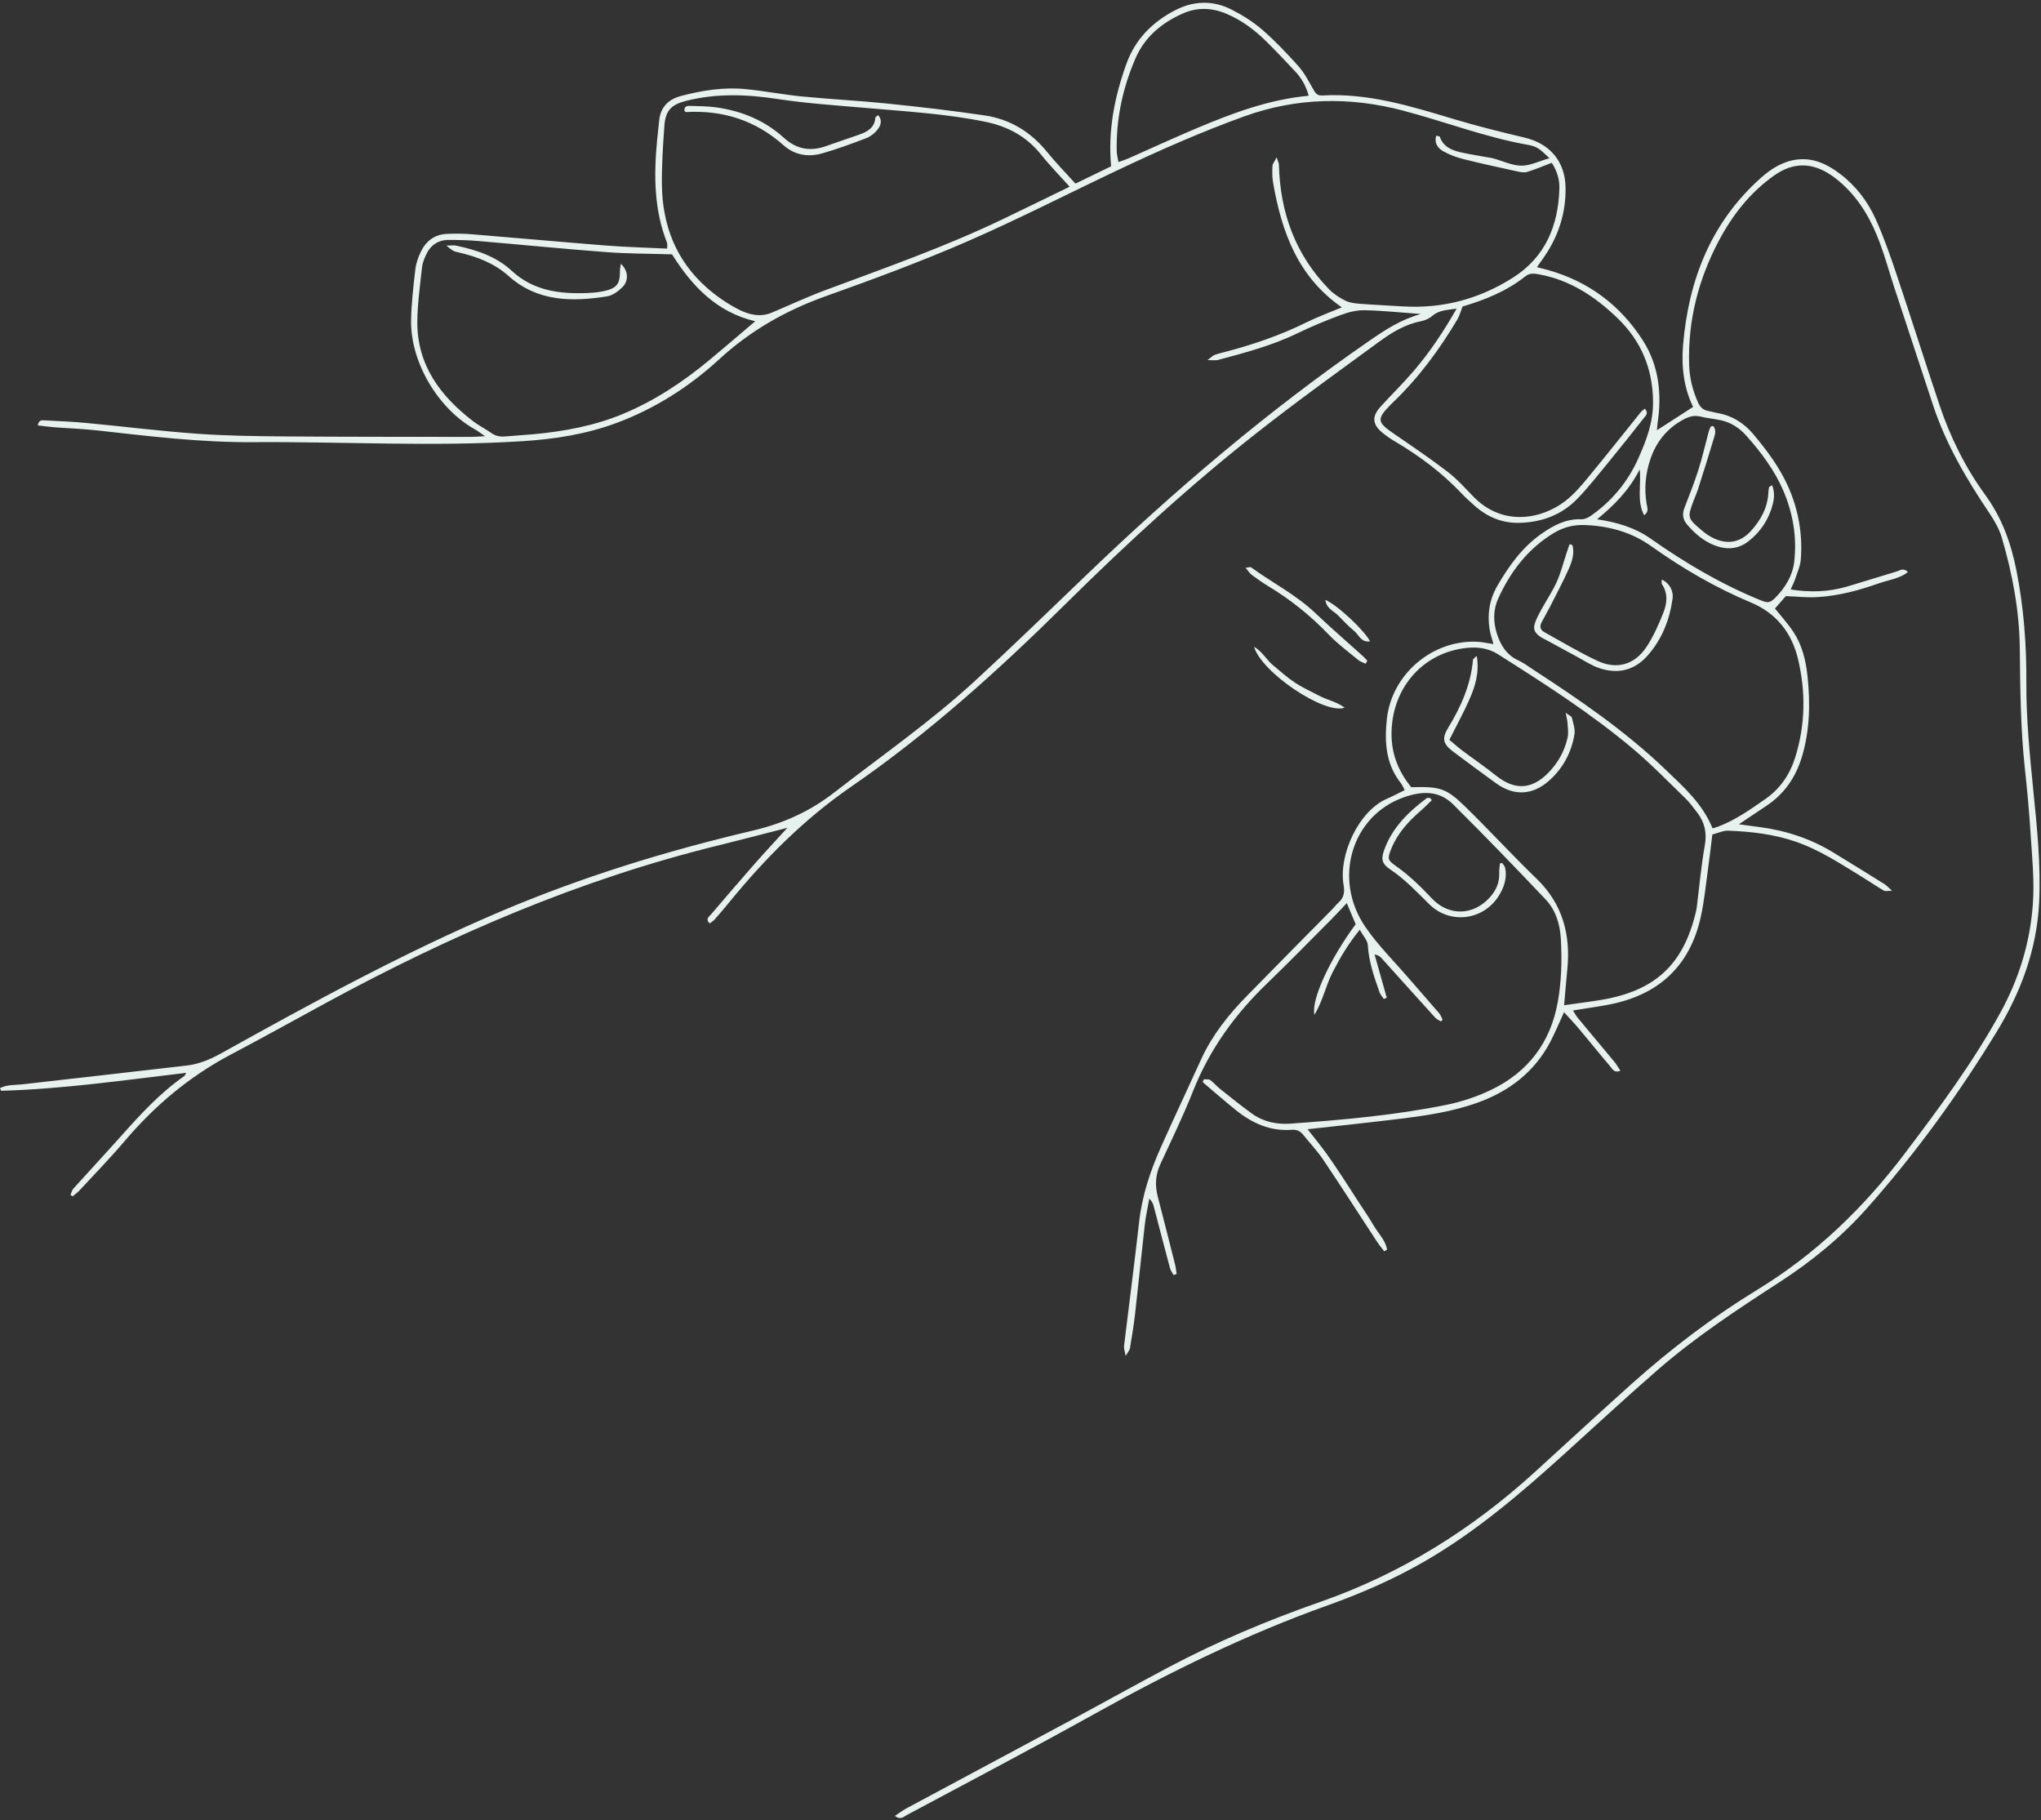
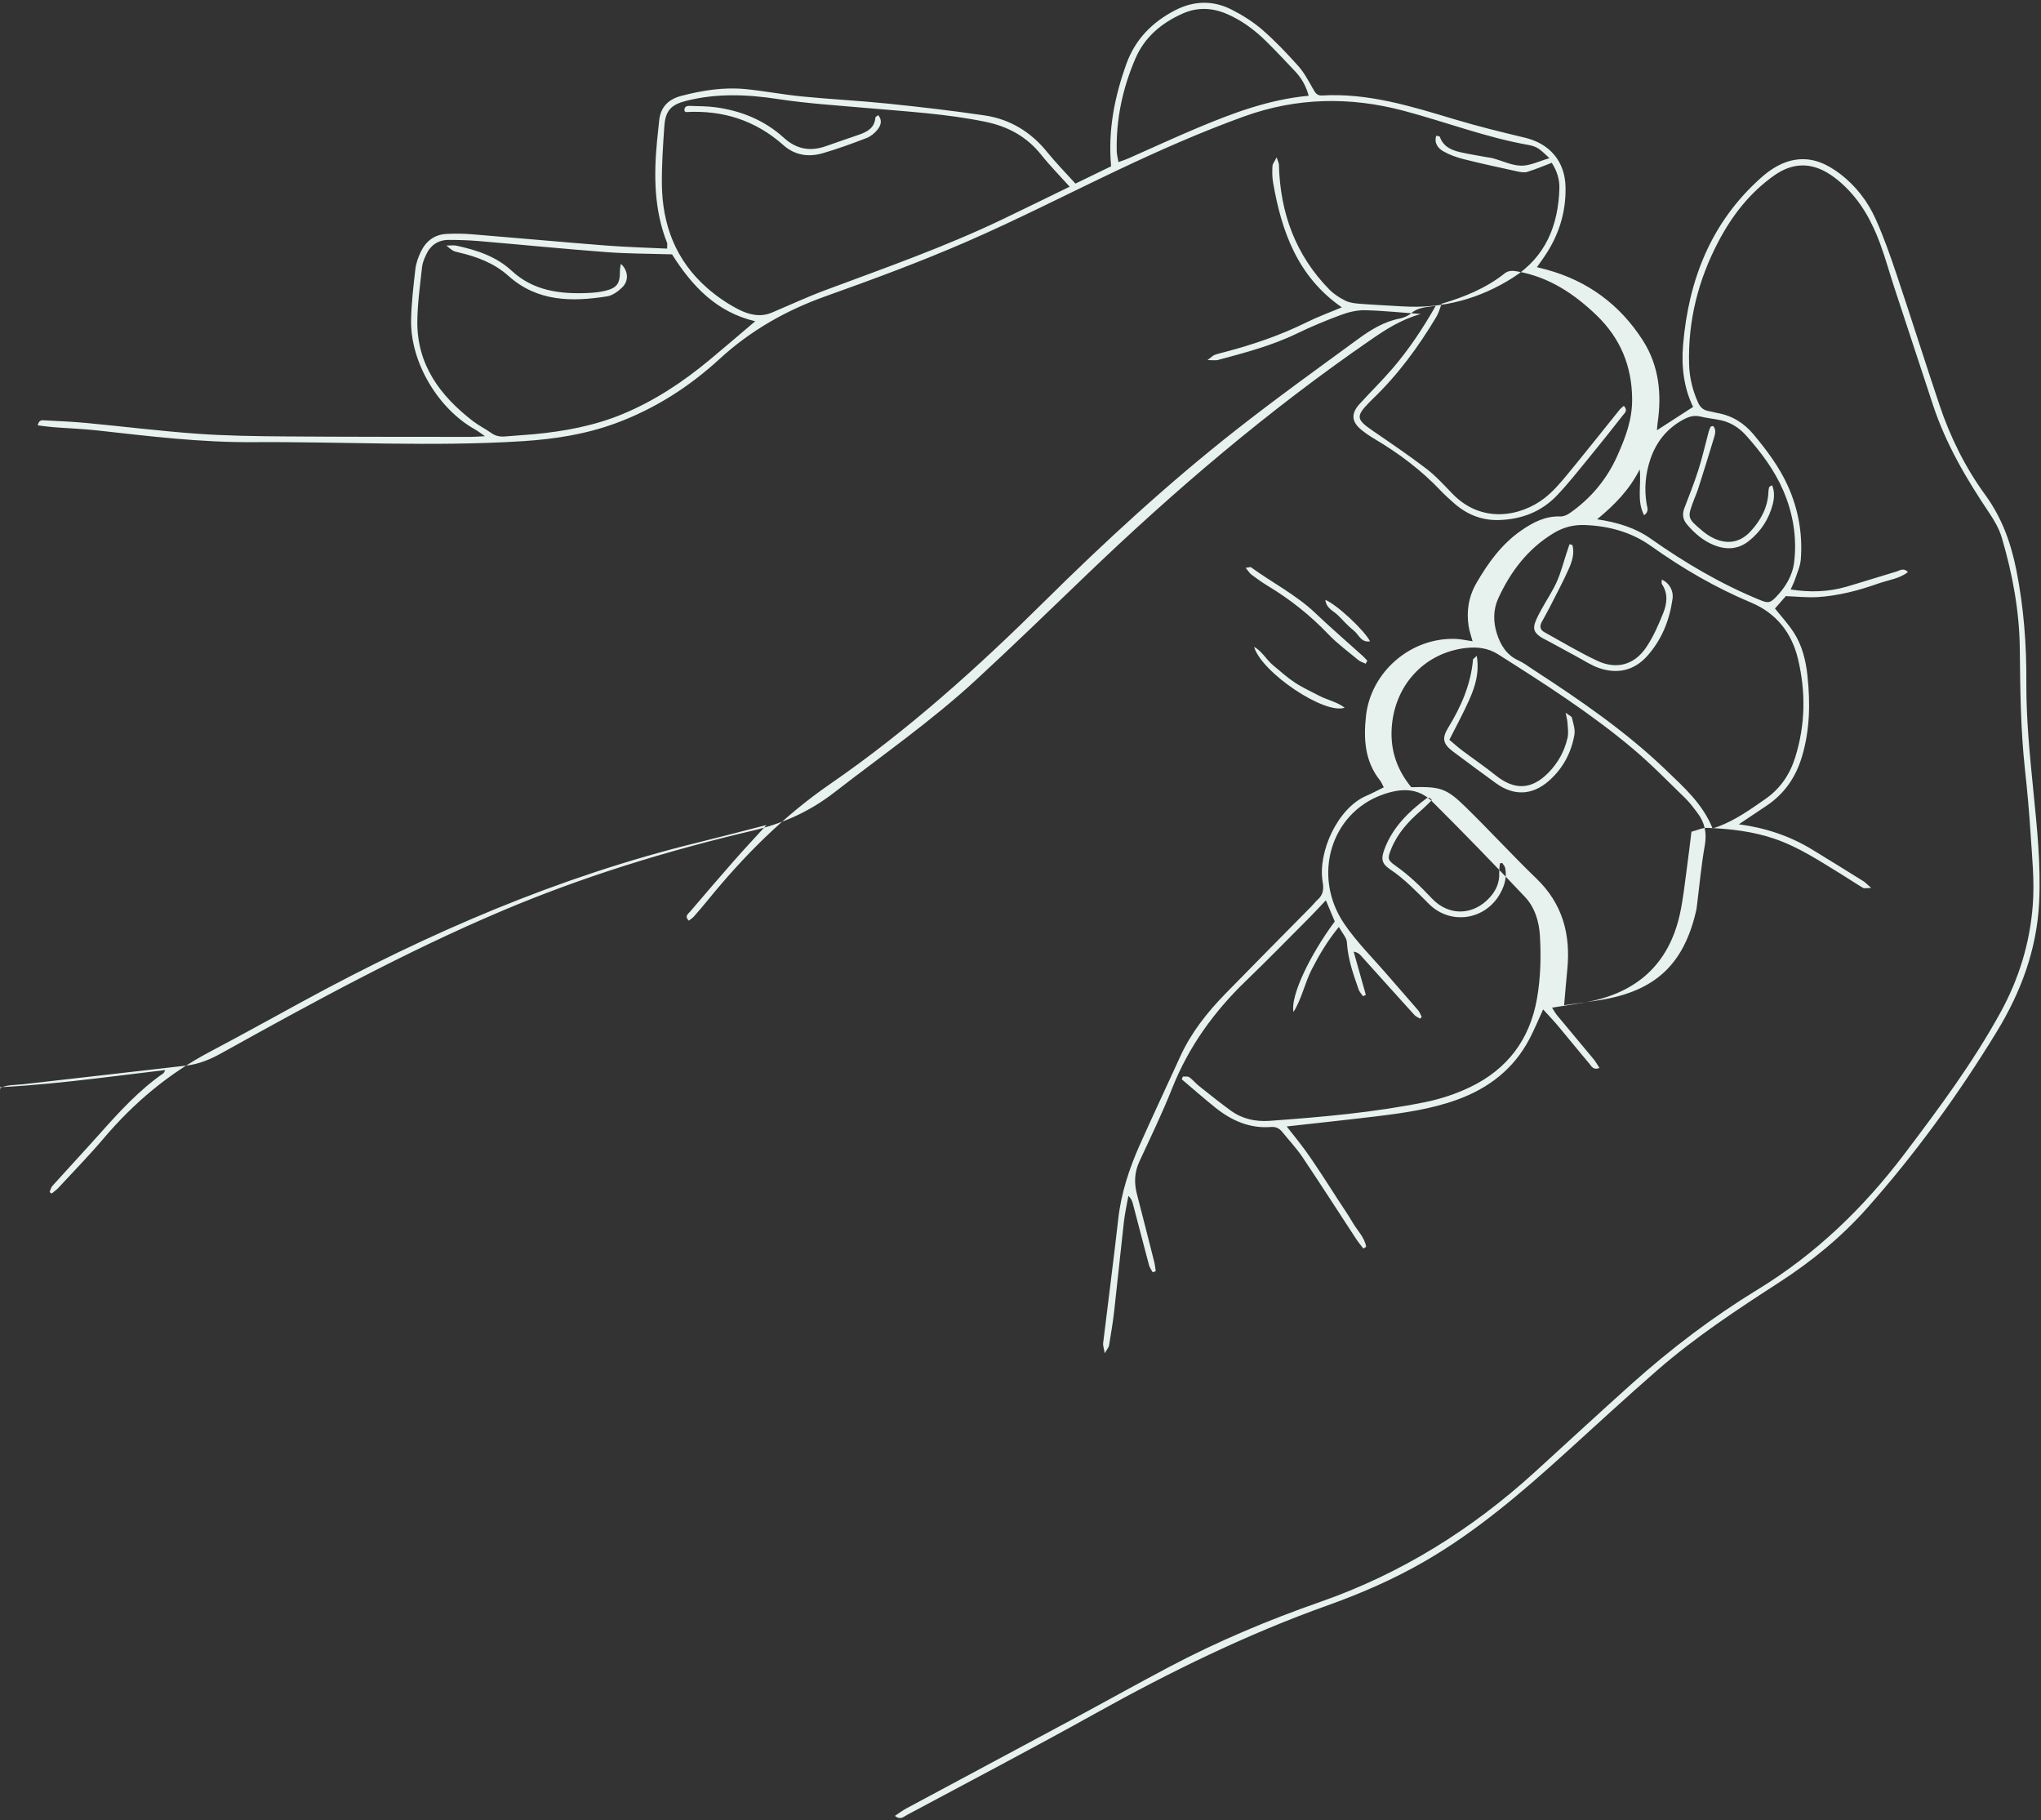
<svg xmlns="http://www.w3.org/2000/svg" fill="#000000" height="461.7" preserveAspectRatio="xMidYMid meet" version="1" viewBox="0.0 -0.7 517.8 461.7" width="517.8" zoomAndPan="magnify">
  <rect x="0.0" y="-0.7" width="517.8" height="461.7" fill="#333333" stroke="none" />
  <g id="change1_1">
-     <path d="M0,275.317c1.866-0.936,3.836-0.751,5.718-0.967c13.87-1.59,27.745-3.135,41.612-4.755 c3.15-0.368,6.006-1.562,8.816-3.124c23.221-12.906,46.525-25.639,71.031-36.035c20.623-8.749,41.946-15.295,63.697-20.414 c7.73-1.819,14.459-4.799,20.775-9.697c12.054-9.347,24.601-18.077,35.838-28.434c9.483-8.741,18.745-17.724,28.049-26.658 c22.545-21.647,46.281-41.853,72.043-59.607c3.857-2.658,7.773-5.257,12.882-6.675c-5.112-0.371-9.665-0.864-14.226-0.958 c-2.005-0.041-4.118,0.484-6.021,1.187c-3.777,1.395-7.516,2.943-11.139,4.698c-6.426,3.114-13.27,4.906-20.11,6.738 c-0.579,0.155-1.237,0.021-2.61,0.021c0.982-0.736,1.34-1.145,1.788-1.309c0.92-0.338,1.885-0.553,2.836-0.804 c7.051-1.861,13.915-4.208,20.472-7.453c2.868-1.42,5.897-2.516,8.97-3.809c-11.201-7.755-15.301-19.227-17.455-31.741 c-0.231-1.345-0.212-2.751-0.141-4.12c0.029-0.557,0.507-1.091,1.058-2.188c0.33,1.016,0.565,1.414,0.575,1.817 c0.293,12.179,4.175,22.924,12.802,31.716c1.147,1.169,2.617,2.107,4.093,2.837c1.078,0.533,2.403,0.674,3.635,0.769 c3.626,0.28,7.261,0.441,10.891,0.664c10.16,0.624,19.529-1.904,28.055-7.356c8.191-5.237,11.409-13.203,11.681-22.589 c0.067-2.302-0.638-4.449-1.931-6.475c-2.113,0.8-4.141,1.671-6.24,2.308c-0.781,0.237-1.752,0.037-2.596-0.147 c-4.507-0.983-9.019-1.955-13.491-3.079c-1.787-0.449-3.587-1.088-5.18-1.994c-1.335-0.758-2.383-2.028-1.808-3.963 c0.408,0.113,0.864,0.122,0.915,0.27c0.848,2.474,2.896,3.382,5.164,3.907c2.105,0.487,4.249,0.811,6.376,1.205 c0.675,0.125,1.365,0.196,2.025,0.375c2.371,0.644,4.725,1.816,7.098,1.846c2.233,0.027,4.481-1.137,7.152-1.899 c-1.008-0.898-1.818-1.784-2.788-2.429c-0.715-0.475-1.617-0.763-2.474-0.914c-10.89-1.914-21.206-5.91-31.844-8.717 c-13.544-3.574-27.036-3.344-40.355,1.465c-10.932,3.947-21.54,8.636-32.03,13.606c-12.799,6.063-25.415,12.543-38.395,18.186 c-11.713,5.092-23.728,9.533-35.765,13.827c-10.074,3.594-19.045,8.696-26.949,15.952c-7.661,7.033-16.361,12.589-26.197,16.227 c-7.641,2.827-15.587,4.063-23.661,4.578c-22.828,1.456-45.671,0.091-68.507,0.252c-13.19,0.093-26.307-1.506-39.411-2.971 c-3.71-0.415-7.451-0.537-11.176-0.827c-1.31-0.102-2.613-0.301-3.96-0.461c0.282-1.553,1.221-1.296,1.907-1.261 c3.536,0.179,7.078,0.335,10.601,0.668c9.299,0.879,18.574,2.046,27.887,2.711c7.456,0.533,14.951,0.628,22.431,0.686 c15.659,0.122,31.32,0.095,46.98,0.118c0.971,0.001,1.942-0.092,3.651-0.178c-1.179-0.805-1.812-1.312-2.51-1.701 c-9.394-5.237-16.429-17.043-16.241-27.742c0.076-4.308,0.587-8.618,1.083-12.905c0.177-1.53,0.724-3.08,1.403-4.475 c1.286-2.645,3.435-4.326,6.458-4.482c2.154-0.111,4.331-0.092,6.48,0.083c11.366,0.925,22.723,1.973,34.092,2.862 c5.086,0.398,10.193,0.523,15.437,0.78c0-0.765,0.106-1.163-0.015-1.472c-3.312-8.383-3.366-17.082-2.539-25.867 c0.165-1.757,0.355-3.512,0.552-5.266c0.379-3.368,2.403-5.297,5.548-6.124c5.357-1.409,10.809-2.276,16.35-1.735 c4.79,0.468,9.535,1.398,14.325,1.867c7.239,0.709,14.514,1.066,21.749,1.81c8.21,0.845,16.417,1.792,24.581,2.998 c6.477,0.956,11.763,4.204,15.916,9.349c2.213,2.74,4.701,5.258,7.129,7.946c3.171-1.539,6.151-2.985,9.045-4.389 c-0.838-9.156,0.891-17.669,3.874-25.973c2.242-6.24,6.596-10.64,12.42-13.631c4.682-2.404,9.523-2.537,14.197-0.182 c2.787,1.404,5.515,3.115,7.866,5.153c3.264,2.83,6.262,5.996,9.149,9.22c1.481,1.654,2.54,3.707,3.66,5.655 c0.565,0.982,0.972,1.878,2.349,1.798c11.645-0.678,22.55,2.71,33.498,6.005c5.923,1.782,11.943,3.26,17.962,4.698 c6.302,1.505,10.18,5.977,10.317,12.531c0.138,6.597-1.832,12.591-5.619,17.99c-0.486,0.692-0.973,1.384-1.637,2.327 c1.02,0.259,1.75,0.431,2.473,0.629c10.429,2.853,18.594,8.9,24.389,17.938c4.104,6.401,4.846,13.599,3.742,21.03 c-0.086,0.578-0.107,1.167-0.16,1.769c3.018-1.949,5.98-3.862,9.175-5.925c-2.313-4.703-3.019-10.12-2.552-15.663 c1.396-16.566,7.095-31.172,19.795-42.475c2.603-2.317,5.551-4.158,9.089-4.6c4.168-0.521,7.71,1.168,10.929,3.611 c4.007,3.04,7.022,6.972,9.056,11.491c2.052,4.558,3.714,9.306,5.307,14.051c3.694,11.004,7.178,22.078,10.873,33.081 c2.741,8.162,6.54,15.858,11.609,22.813c4.218,5.787,6.518,12.151,7.906,19.119c1.876,9.418,2.585,18.876,2.53,28.438 c-0.052,9.16,0.852,18.257,1.76,27.363c0.947,9.491,1.953,19.013,1.478,28.564c-0.589,11.853-4.625,22.686-10.767,32.736 c-9.669,15.822-20.523,30.795-32.837,44.672c-6.504,7.33-14.024,13.501-22.258,18.827c-10.667,6.901-21.29,13.892-30.899,22.243 c-7.873,6.842-15.531,13.933-23.261,20.939c-11.246,10.192-22.735,20.061-35.957,27.688c-7.783,4.489-15.997,8.069-24.428,11.079 c-20.545,7.336-40.028,16.876-59.059,27.472c-15.815,8.806-31.857,17.204-47.812,25.758c-0.792,0.424-1.585,1.341-3.014,0.207 c1.044-0.685,1.93-1.368,2.902-1.89c13.955-7.496,27.931-14.954,41.883-22.457c8.232-4.427,16.394-8.987,24.655-13.359 c12.369-6.547,25.258-11.962,38.448-16.567c20.497-7.156,38.451-18.376,54.435-32.917c8.228-7.485,16.381-15.054,24.672-22.468 c9.927-8.878,20.53-16.922,31.885-23.857c14.77-9.02,26.901-20.742,37.285-34.457c8.74-11.543,17.371-23.156,24.35-35.88 c4.639-8.457,7.426-17.482,8.169-27.176c0.469-6.13-0.179-12.177-0.565-18.248c-0.343-5.392-0.832-10.779-1.418-16.151 c-1.113-10.192-1.203-20.414-1.311-30.651c-0.101-9.578-1.857-18.968-4.56-28.145c-0.652-2.216-1.873-4.34-3.176-6.275 c-5.793-8.604-11.015-17.488-14.287-27.397c-3.269-9.899-6.535-19.798-9.784-29.704c-1.225-3.734-2.268-7.533-3.625-11.218 c-2.094-5.688-4.984-10.928-9.538-15.078c-0.941-0.858-1.945-1.667-3.002-2.376c-4.779-3.203-9.549-3.213-14.294,0.122 c-6.188,4.35-10.698,10.155-14.173,16.754c-5.132,9.746-7.778,20.139-7.457,31.215c0.098,3.39,0.893,6.604,2.29,9.695 c0.538,1.191,1.33,1.893,2.604,2.118c0.774,0.136,1.53,0.376,2.305,0.512c3.759,0.658,6.77,2.568,9.187,5.467 c3.351,4.018,6.493,8.211,8.654,12.987c2.673,5.909,3.793,12.192,3.299,18.671c-0.131,1.716-0.919,3.389-1.468,5.062 c-0.268,0.817-0.679,1.587-1.109,2.568c4.926,0.772,9.574,0.632,14.15-0.701c4.247-1.237,8.459-2.596,12.702-3.85 c0.859-0.254,1.772-1.045,2.914,0.139c-2.175,1.675-4.812,1.972-7.203,2.796c-2.601,0.896-5.23,1.756-7.908,2.368 c-2.575,0.588-5.216,1.032-7.849,1.182c-2.633,0.149-5.291-0.145-8.03-0.248c-0.888,1.012-1.856,2.115-2.759,3.145 c1.431,1.792,3.232,3.745,4.68,5.932c2.216,3.347,3.155,7.229,3.571,11.149c0.73,6.882,0.618,13.731-1.392,20.47 c-1.556,5.215-4.42,9.396-8.933,12.438c-2.184,1.472-4.378,2.931-7.086,4.743c2.142,0.287,3.722,0.501,5.303,0.71 c6.618,0.874,12.842,2.906,18.559,6.384c4.372,2.659,8.719,5.359,13.06,8.068c0.538,0.335,0.971,0.837,1.953,1.703 c-1.13,0-1.72,0.181-2.079-0.03c-1.864-1.098-3.651-2.326-5.498-3.455c-5.452-3.331-10.776-6.881-16.899-8.979 c-5.561-1.905-11.308-2.553-17.116-2.784c-1.213-0.048-2.452,0.579-4.006,0.98c-0.377,3.025-0.728,6.13-1.159,9.223 c-0.541,3.887-0.925,7.813-1.766,11.637c-2.813,12.78-10.992,20.019-23.707,22.359c-2.801,0.516-5.625,0.912-8.73,1.411 c0.465,0.715,0.809,1.378,1.275,1.941c3.075,3.714,6.187,7.397,9.26,11.113c0.528,0.639,0.931,1.381,1.494,2.229 c-1.599,0.667-2.054-0.479-2.587-1.105c-2.679-3.147-5.26-6.376-7.918-9.541c-1.177-1.401-2.452-2.72-3.789-4.193 c-1.267,2.755-2.258,5.183-3.471,7.494c-3.998,7.616-10.338,12.499-18.318,15.398c-6.617,2.404-13.537,3.38-20.472,4.223 c-7.484,0.909-14.983,1.696-22.793,2.572c1.651,2.116,3.185,3.983,4.605,5.932c1.449,1.987,2.806,4.043,4.166,6.093 c1.36,2.051,2.674,4.133,4.009,6.199c1.336,2.067,2.75,4.087,3.99,6.21c1.17,2.003,2.999,3.715,3.388,6.099 c-0.239,0.146-0.477,0.291-0.716,0.437c-0.612-0.811-1.273-1.589-1.829-2.437c-4.536-6.913-8.995-13.878-13.607-20.74 c-1.529-2.275-3.442-4.292-5.168-6.436c-0.739-0.918-1.671-1.31-2.845-1.219c-5.431,0.42-10.02-1.644-14.133-4.941 c-2.884-2.312-5.659-4.761-8.482-7.148c0.096-0.238,0.192-0.476,0.288-0.714c0.548,0.047,1.23-0.094,1.617,0.18 c0.876,0.618,1.56,1.501,2.404,2.172c2.692,2.138,5.369,4.3,8.151,6.316c2.907,2.107,6.294,2.829,9.811,2.575 c13.244-0.957,26.478-2.118,39.508-4.755c3.913-0.792,7.83-2.096,11.425-3.828c9.38-4.52,15.082-12.046,16.902-22.375 c0.927-5.258,1.062-10.575,0.762-15.883c-0.209-3.701-1.276-7.299-3.851-10.018c-7.712-8.142-15.503-16.214-23.461-24.115 c-3.592-3.566-7.907-3.454-12.613-1.774c-13.208,4.714-17.935,20.731-9.711,32.785c3.194,4.681,7.307,8.737,11.024,13.057 c2.565,2.981,5.184,5.914,7.741,8.901c0.394,0.46,0.586,1.094,0.872,1.647c-0.141,0.144-0.281,0.287-0.422,0.431 c-0.484-0.307-1.065-0.526-1.437-0.936c-4.561-5.026-9.089-10.082-13.636-15.121c-0.384-0.425-0.846-0.781-1.767-0.938 c1.03,3.658,2.061,7.316,3.091,10.975c-0.246,0.107-0.491,0.213-0.737,0.32c-0.373-0.567-0.879-1.088-1.097-1.709 c-1.367-3.888-2.727-7.761-2.975-11.962c-0.07-1.187-1.173-2.313-2.035-3.895c-2.934,3.606-5.01,7.126-6.886,10.79 c-1.784,3.485-2.53,7.444-4.624,10.784c-0.835-3.919,3.98-14.188,10.466-22.964c-0.685-1.627-1.398-3.323-2.256-5.362 c-1.427,1.509-2.642,2.852-3.919,4.133c-5.424,5.439-10.788,10.942-16.322,16.268c-8.125,7.82-14.556,16.718-18.745,27.267 c-2.503,6.303-5.461,12.428-8.321,18.584c-1.268,2.73-1.362,5.438-0.623,8.281c1.483,5.709,2.934,11.427,4.376,17.146 c0.197,0.782,0.265,1.596,0.393,2.396c-0.258,0.094-0.515,0.188-0.773,0.282c-0.312-0.587-0.75-1.14-0.918-1.765 c-1.4-5.222-2.746-10.459-4.122-15.687c-0.17-0.645-0.417-1.27-1.127-1.931c-0.389,2.219-0.891,4.425-1.146,6.659 c-0.859,7.512-1.598,15.038-2.452,22.551c-0.333,2.926-0.825,5.835-1.307,8.741c-0.079,0.476-0.483,0.899-1.086,1.962 c-0.228-1.302-0.488-1.928-0.417-2.513c1.266-10.524,2.653-21.034,3.841-31.567c0.749-6.64,2.819-12.86,5.515-18.895 c3.332-7.455,6.817-14.841,10.203-22.273c2.775-6.092,6.869-11.238,11.495-15.98c7.22-7.401,14.513-14.729,21.771-22.093 c0.552-0.56,1.023-1.207,1.608-1.727c1.394-1.24,1.578-2.636,1.262-4.478c-1.286-7.492,3.74-18.703,11.044-21.846 c1.439-0.619,2.822-1.369,4.463-2.172c-0.36-0.667-0.586-1.289-0.976-1.78c-3.856-4.852-4.171-10.501-3.544-16.286 c1.223-11.295,11.478-20.05,22.831-19.578c1.343,0.056,2.675,0.372,4.213,0.596c-0.374-1.398-0.798-2.566-0.987-3.77 c-0.614-3.916-0.012-7.609,2.015-11.087c2.951-5.064,6.314-9.74,11.196-13.155c3.037-2.125,6.192-3.798,10.073-3.651 c0.789,0.03,1.71-0.388,2.386-0.861c5.363-3.751,9.405-8.604,12.078-14.606c2.049-4.599,3.785-9.147,3.725-14.403 c-0.096-8.384-3.03-15.358-8.972-21.1c-5.681-5.489-12.091-9.753-20.07-11.172c-1.201-0.214-2.284-0.326-3.344,0.516 c-4.781,3.799-10.335,6.012-15.949,7.664c-0.459,1.178-0.73,2.307-1.297,3.259c-4.554,7.64-9.782,14.768-16.233,20.942 c-0.285,0.272-0.56,0.555-0.835,0.836c-3.425,3.5-3.291,4.315,0.837,7.148c4.619,3.17,9.269,6.31,13.714,9.713 c2.407,1.843,4.467,4.155,6.594,6.343c7.455,7.672,17.362,5.694,23.324,1.072c2.148-1.665,3.977-3.802,5.722-5.913 c4.514-5.459,8.898-11.025,13.346-16.538c0.279-0.346,0.664-0.607,1.049-0.951c1.104,1.11,0.233,1.795-0.242,2.4 c-2.854,3.636-5.725,7.261-8.656,10.836c-2.619,3.194-5.18,6.454-8.021,9.444c-3.982,4.189-9.028,6.126-14.815,6.281 c-4.497,0.121-8.259-1.507-11.54-4.441c-1.101-0.984-2.203-1.976-3.217-3.047c-4.915-5.188-10.569-9.418-16.698-13.054 c-1.182-0.701-2.336-1.476-3.398-2.345c-2.52-2.061-2.664-4.13-0.443-6.563c2.786-3.053,5.748-5.951,8.435-9.088 c4.102-4.789,7.585-10.027,10.875-15.793c-2.382,0.349-4.465,0.337-6.223,1.878c-0.778,0.682-1.894,1.139-2.926,1.342 c-3.985,0.785-7.347,2.859-10.514,5.175c-10.406,7.61-20.884,15.138-31.016,23.101c-17.122,13.457-33.143,28.185-48.615,43.5 c-16.96,16.788-34.656,32.726-54.338,46.289c-11.885,8.19-21.891,18.246-30.949,29.357c-1.181,1.449-2.394,2.873-3.63,4.275 c-0.358,0.406-0.851,0.695-1.283,1.039c-1.177-1.18-0.122-1.754,0.368-2.329c3.703-4.342,7.418-8.676,11.186-12.963 c2.506-2.851,5.104-5.622,8.158-8.973c-6.267,1.602-11.855,3.081-17.468,4.456c-35.222,8.631-68.184,22.874-99.93,40.151 c-7.951,4.327-15.867,8.723-23.871,12.951c-10.421,5.505-19.229,12.915-26.837,21.876c-3.693,4.349-7.686,8.443-11.565,12.633 c-0.495,0.535-1.12,0.95-1.684,1.42c-0.173-0.123-0.345-0.246-0.518-0.37c0.229-0.528,0.34-1.162,0.705-1.567 c4.018-4.463,8.112-8.856,12.111-13.335c4.924-5.515,9.898-10.967,16.02-15.218c0.205-0.142,0.286-0.465,0.504-0.84 c-15.716,1.852-31.238,4.119-46.934,4.549C0.259,275.992,0.22,275.828,0,275.317z M271.371,46.657 c-2.534-2.822-5.029-5.343-7.225-8.103c-3.68-4.626-8.467-7.192-14.157-8.36c-9.947-2.043-20.059-2.609-30.138-3.498 c-7.534-0.664-15.104-1.14-22.57-2.282c-7.784-1.191-15.436-1.472-23.106,0.444c-3.921,0.98-5.349,2.461-5.633,6.487 c-0.345,4.897-0.672,9.813-0.621,14.717c0.108,10.297,3.544,19.3,11.403,26.221c2.41,2.123,5.134,4.01,7.986,5.476 c2.574,1.323,5.504,2.106,8.479,0.851c4.525-1.909,8.985-3.989,13.583-5.702c15.103-5.625,30.317-10.965,44.879-17.937 C259.919,52.258,265.557,49.483,271.371,46.657z M396.816,254.287c3.282-0.466,6.274-0.834,9.245-1.323 c13.714-2.258,20.897-8.84,24.104-22.033c0.116-0.477,0.23-0.958,0.292-1.444c0.666-5.256,1.126-10.547,2.051-15.757 c0.564-3.178-0.029-5.827-1.915-8.291c-0.955-1.248-1.887-2.54-3.009-3.627c-4.377-4.241-8.631-8.64-13.287-12.556 c-10.707-9.007-22.484-16.536-34.281-24.009c-2.403-1.522-5.136-1.893-7.954-1.591c-10.857,1.162-18.589,9.752-19.02,20.927 c-0.212,5.489,1.553,10.199,4.989,14.401c7.28-0.192,8.852,0.206,13.707,4.943c6.123,5.975,11.907,12.3,18.063,18.239 c6.655,6.42,8.707,14.219,7.817,23.107C397.336,248.1,397.113,250.933,396.816,254.287z M434.474,209.434 c0.581-0.186,1.04-0.309,1.482-0.477c4.368-1.656,8.135-4.343,11.926-6.985c3.774-2.63,6.202-6.196,7.569-10.582 c2.582-8.281,2.697-16.625,0.683-24.998c-1.594-6.628-5.555-11.579-11.814-14.205c-9.035-3.791-17.419-8.65-25.363-14.313 c-5.066-3.611-10.736-5.146-16.862-5.392c-2.845-0.114-5.447,0.555-7.872,2.014c-6.563,3.947-10.973,9.74-14.11,16.584 c-1.325,2.89-1.293,5.98-0.359,8.927c0.917,2.892,2.448,5.449,5.454,6.815c1.33,0.605,2.52,1.524,3.756,2.328 c11.798,7.671,23.401,15.602,33.598,25.39C427.159,198.951,431.971,203.19,434.474,209.434z M170.496,63.82 c-5.649-0.177-11.163-0.15-16.645-0.563c-10.785-0.812-21.549-1.89-32.326-2.804c-2.545-0.216-5.109-0.291-7.665-0.295 c-2.729-0.004-4.683,1.362-5.798,3.834c-0.441,0.977-0.881,2.02-0.992,3.068c-0.485,4.585-1.155,9.181-1.195,13.778 c-0.098,11.007,5.793,18.86,14.085,25.263c1.471,1.136,3.173,1.966,4.692,3.047c1.127,0.802,2.302,0.979,3.625,0.855 c2.349-0.22,4.708-0.333,7.058-0.552c7.77-0.725,15.387-2.118,22.646-5.128c8.081-3.351,15.272-8.124,21.973-13.678 c3.915-3.245,7.766-6.569,11.644-9.856C181.838,78.499,175.615,71.939,170.496,63.82z M405.183,131.026 c5.235,0.784,9.7,2.167,13.619,4.928c8.712,6.138,17.841,11.519,27.734,15.557c1.857,0.758,2.451,0.846,3.895-0.626 c2.463-2.51,4.325-5.498,4.743-8.984c0.751-6.26-0.279-12.402-2.761-18.161c-2.231-5.177-5.612-9.692-9.362-13.904 c-1.748-1.964-3.864-3.358-6.444-3.927c-1.723-0.38-3.502-0.521-5.212-0.946c-1.566-0.389-2.909,0.018-4.238,0.721 c-4.215,2.23-6.993,5.718-8.482,10.169c-1.228,3.672-1.577,7.473-0.915,11.34c0.146,0.85,0.664,1.88-0.649,2.808 c-1.899-3.62-0.693-7.36-1.11-11.639C413.285,123.689,409.586,127.392,405.183,131.026z M332.015,23.584 c-0.705-2.56-1.843-4.482-3.407-6.145c-2.427-2.582-4.853-5.168-7.377-7.655c-2.961-2.919-6.269-5.388-10.135-7.012 c-3.616-1.519-7.322-1.662-10.913-0.091c-5.394,2.36-9.769,5.96-12.144,11.493c-3.216,7.493-4.915,15.33-4.722,23.522 c0.02,0.831,0.256,1.657,0.431,2.719c1.051-0.384,1.785-0.606,2.482-0.913c5.845-2.58,11.643-5.273,17.533-7.745 C312.746,27.987,321.845,24.547,332.015,23.584z M362.77,201.711c-0.272,0.012-0.625-0.083-0.805,0.052 c-4.617,3.462-8.673,7.403-10.739,12.971c-0.906,2.443-0.699,3.665,1.46,5.102c3.726,2.48,6.737,5.698,9.882,8.806 c5.461,5.395,14.263,4.06,18.016-2.676c1.126-2.021,1.758-4.171,1.276-6.502c-0.093-0.451-0.49-0.84-0.747-1.257 c-0.195,0.034-0.389,0.068-0.584,0.103c-0.064,0.814-0.212,1.631-0.178,2.44c0.103,2.408-0.795,4.414-2.361,6.159 c-4.184,4.662-10.422,4.869-14.76,0.257c-2.841-3.021-5.772-5.874-9.178-8.255c-2.052-1.435-2.065-1.851-1.131-4.202 c1.568-3.95,4.321-6.977,7.473-9.711c0.995-0.863,1.914-1.813,2.867-2.723C363.097,202.087,362.933,201.899,362.77,201.711z M346.89,166.909c-0.384-0.404-0.743-0.836-1.155-1.209c-4.008-3.621-8.107-7.145-12.017-10.867 c-4.892-4.658-10.912-7.689-16.309-11.612c-0.208-0.151-0.665,0.042-1.396,0.112c0.654,0.777,0.996,1.368,1.498,1.744 c1.337,1,2.7,1.977,4.128,2.838c5.677,3.419,10.794,7.496,15.387,12.298c2.297,2.401,5.019,4.399,7.592,6.528 c0.515,0.427,1.224,0.62,1.843,0.921C346.604,167.411,346.747,167.16,346.89,166.909z M341.145,178.814 c-2.05-1.538-4.404-1.941-6.418-3.001c-2.081-1.096-4.247-2.067-6.202-3.357c-1.958-1.292-3.716-2.891-5.533-4.391 c-1.735-1.432-2.799-3.58-4.84-4.688C320.085,169.948,336.15,180.667,341.145,178.814z M339.481,155.415 c1.31,1.334,2.578,2.733,4.031,3.896c1.204,0.964,1.781,3.052,4.069,2.673c-1.437-2.806-8.454-9.365-11.346-10.516 C336.499,153.686,338.362,154.276,339.481,155.415z M222.079,29.138c-0.201,2.622-2.059,3.61-4.195,4.346 c-2.785,0.96-5.574,1.906-8.35,2.889c-3.972,1.405-7.48,0.781-10.647-2.102c-4.878-4.441-10.74-6.837-17.211-7.742 c-2.225-0.311-4.498-0.292-6.752-0.368c-0.909-0.031-1.428,0.403-1.243,1.345c0.189,0.12,0.274,0.223,0.354,0.219 c9.359-0.526,17.645,2.106,24.694,8.38c2.916,2.596,6.357,3.105,9.941,2.077c3.77-1.081,7.464-2.447,11.131-3.847 c1.048-0.4,2.06-1.211,2.772-2.089c0.841-1.037,1.394-2.351,0.224-3.747C222.47,28.779,222.094,28.944,222.079,29.138z M373.703,166.607c-0.556,6.327-3.026,11.939-6.297,17.288c-1.664,2.721-1.315,4.135,1.236,6.048 c3.613,2.709,7.24,5.401,10.901,8.044c4.558,3.29,9.244,3.08,13.466-0.665c3.506-3.11,5.635-7.084,6.419-11.666 c0.232-1.358-0.3-2.874-0.63-4.283c-0.086-0.368-0.728-0.606-1.59-1.27c0.236,1.254,0.426,1.891,0.462,2.536 c0.07,1.258,0.295,2.575,0.026,3.771c-0.768,3.419-2.424,6.42-4.899,8.933c-4.251,4.315-8.587,4.458-13.338,0.638 c-2.751-2.212-5.687-4.194-8.51-6.319c-1.141-0.859-2.203-1.824-3.247-2.696c1.818-3.623,3.567-6.811,5.036-10.122 c1.487-3.351,2.628-6.836,1.917-11.172C373.962,166.341,373.716,166.464,373.703,166.607z M398.184,137.345 c-0.254,0.757-0.509,1.514-0.76,2.272c-0.799,2.411-1.414,4.905-2.447,7.211c-1.079,2.41-2.575,4.631-3.857,6.953 c-0.568,1.029-1.138,2.069-1.561,3.161c-0.69,1.777-0.401,2.71,1.112,3.809c0.629,0.457,1.367,0.765,2.055,1.14 c2.407,1.312,4.808,2.636,7.225,3.931c1.898,1.017,3.728,2.258,5.743,2.943c4.71,1.603,8.938,0.635,12.302-3.173 c3.622-4.1,5.559-8.987,6.321-14.346c0.304-2.141-0.801-4.028-2.709-4.94c0,0.446-0.15,0.92,0.023,1.175 c1.623,2.398,1.272,4.971,0.319,7.356c-1.192,2.985-2.515,5.997-4.297,8.651c-2.995,4.46-7.507,5.726-12.418,3.431 c-4.607-2.153-8.981-4.808-13.444-7.266c-1.041-0.573-1.234-1.472-0.686-2.508c0.642-1.215,1.343-2.399,1.965-3.624 c1.686-3.32,3.461-6.603,4.966-10.005c0.815-1.842,1.446-3.86,0.89-5.958C398.678,137.486,398.431,137.415,398.184,137.345z M116.366,63.336c4.648,1.071,9.024,2.723,12.644,5.963c7.328,6.558,16.053,6.586,24.995,5.182c1.411-0.222,2.872-1.298,3.926-2.359 c1.68-1.693,1.415-4.255-0.424-5.897c-0.091,0.663-0.232,1.205-0.227,1.746c0.032,3.294-0.731,4.401-3.898,5.134 c-1.423,0.33-2.91,0.464-4.375,0.523c-7.029,0.283-13.712-0.563-19.203-5.65c-3.948-3.657-8.905-5.257-14.04-6.364 c-0.661-0.143-1.379-0.02-2.522-0.02C114.936,62.996,114.934,63.006,116.366,63.336z M433.988,107.565 c-0.21,0.421-0.391,0.865-0.514,1.319c-0.866,3.212-1.594,6.467-2.602,9.634c-1.04,3.268-2.319,6.462-3.547,9.669 c-0.587,1.534-0.391,2.907,0.65,4.127c1.931,2.266,4.138,4.196,6.956,5.301c3.054,1.198,6.022,1.049,8.646-1.003 c3.103-2.427,5.203-5.61,6.177-9.439c0.389-1.528,0.494-3.141-0.17-4.787c-0.469,0.307-0.714,0.378-0.753,0.509 c-0.108,0.368-0.168,0.761-0.182,1.146c-0.143,3.937-1.907,7.166-4.48,9.991c-2.595,2.849-5.857,3.475-9.364,1.825 c-1.053-0.495-2.058-1.166-2.947-1.919c-3.845-3.257-3.832-3.298-2.068-7.948c0.348-0.918,0.749-1.818,1.045-2.752 c1.362-4.293,2.729-8.585,4.012-12.902c0.286-0.961,0.602-2.07-0.239-2.982C434.307,107.449,434.043,107.455,433.988,107.565z" fill="#e7f1ee" />
+     <path d="M0,275.317c1.866-0.936,3.836-0.751,5.718-0.967c13.87-1.59,27.745-3.135,41.612-4.755 c3.15-0.368,6.006-1.562,8.816-3.124c23.221-12.906,46.525-25.639,71.031-36.035c20.623-8.749,41.946-15.295,63.697-20.414 c7.73-1.819,14.459-4.799,20.775-9.697c12.054-9.347,24.601-18.077,35.838-28.434c9.483-8.741,18.745-17.724,28.049-26.658 c22.545-21.647,46.281-41.853,72.043-59.607c3.857-2.658,7.773-5.257,12.882-6.675c-5.112-0.371-9.665-0.864-14.226-0.958 c-2.005-0.041-4.118,0.484-6.021,1.187c-3.777,1.395-7.516,2.943-11.139,4.698c-6.426,3.114-13.27,4.906-20.11,6.738 c-0.579,0.155-1.237,0.021-2.61,0.021c0.982-0.736,1.34-1.145,1.788-1.309c0.92-0.338,1.885-0.553,2.836-0.804 c7.051-1.861,13.915-4.208,20.472-7.453c2.868-1.42,5.897-2.516,8.97-3.809c-11.201-7.755-15.301-19.227-17.455-31.741 c-0.231-1.345-0.212-2.751-0.141-4.12c0.029-0.557,0.507-1.091,1.058-2.188c0.33,1.016,0.565,1.414,0.575,1.817 c0.293,12.179,4.175,22.924,12.802,31.716c1.147,1.169,2.617,2.107,4.093,2.837c1.078,0.533,2.403,0.674,3.635,0.769 c3.626,0.28,7.261,0.441,10.891,0.664c10.16,0.624,19.529-1.904,28.055-7.356c8.191-5.237,11.409-13.203,11.681-22.589 c0.067-2.302-0.638-4.449-1.931-6.475c-2.113,0.8-4.141,1.671-6.24,2.308c-0.781,0.237-1.752,0.037-2.596-0.147 c-4.507-0.983-9.019-1.955-13.491-3.079c-1.787-0.449-3.587-1.088-5.18-1.994c-1.335-0.758-2.383-2.028-1.808-3.963 c0.408,0.113,0.864,0.122,0.915,0.27c0.848,2.474,2.896,3.382,5.164,3.907c2.105,0.487,4.249,0.811,6.376,1.205 c0.675,0.125,1.365,0.196,2.025,0.375c2.371,0.644,4.725,1.816,7.098,1.846c2.233,0.027,4.481-1.137,7.152-1.899 c-1.008-0.898-1.818-1.784-2.788-2.429c-0.715-0.475-1.617-0.763-2.474-0.914c-10.89-1.914-21.206-5.91-31.844-8.717 c-13.544-3.574-27.036-3.344-40.355,1.465c-10.932,3.947-21.54,8.636-32.03,13.606c-12.799,6.063-25.415,12.543-38.395,18.186 c-11.713,5.092-23.728,9.533-35.765,13.827c-10.074,3.594-19.045,8.696-26.949,15.952c-7.661,7.033-16.361,12.589-26.197,16.227 c-7.641,2.827-15.587,4.063-23.661,4.578c-22.828,1.456-45.671,0.091-68.507,0.252c-13.19,0.093-26.307-1.506-39.411-2.971 c-3.71-0.415-7.451-0.537-11.176-0.827c-1.31-0.102-2.613-0.301-3.96-0.461c0.282-1.553,1.221-1.296,1.907-1.261 c3.536,0.179,7.078,0.335,10.601,0.668c9.299,0.879,18.574,2.046,27.887,2.711c7.456,0.533,14.951,0.628,22.431,0.686 c15.659,0.122,31.32,0.095,46.98,0.118c0.971,0.001,1.942-0.092,3.651-0.178c-1.179-0.805-1.812-1.312-2.51-1.701 c-9.394-5.237-16.429-17.043-16.241-27.742c0.076-4.308,0.587-8.618,1.083-12.905c0.177-1.53,0.724-3.08,1.403-4.475 c1.286-2.645,3.435-4.326,6.458-4.482c2.154-0.111,4.331-0.092,6.48,0.083c11.366,0.925,22.723,1.973,34.092,2.862 c5.086,0.398,10.193,0.523,15.437,0.78c0-0.765,0.106-1.163-0.015-1.472c-3.312-8.383-3.366-17.082-2.539-25.867 c0.165-1.757,0.355-3.512,0.552-5.266c0.379-3.368,2.403-5.297,5.548-6.124c5.357-1.409,10.809-2.276,16.35-1.735 c4.79,0.468,9.535,1.398,14.325,1.867c7.239,0.709,14.514,1.066,21.749,1.81c8.21,0.845,16.417,1.792,24.581,2.998 c6.477,0.956,11.763,4.204,15.916,9.349c2.213,2.74,4.701,5.258,7.129,7.946c3.171-1.539,6.151-2.985,9.045-4.389 c-0.838-9.156,0.891-17.669,3.874-25.973c2.242-6.24,6.596-10.64,12.42-13.631c4.682-2.404,9.523-2.537,14.197-0.182 c2.787,1.404,5.515,3.115,7.866,5.153c3.264,2.83,6.262,5.996,9.149,9.22c1.481,1.654,2.54,3.707,3.66,5.655 c0.565,0.982,0.972,1.878,2.349,1.798c11.645-0.678,22.55,2.71,33.498,6.005c5.923,1.782,11.943,3.26,17.962,4.698 c6.302,1.505,10.18,5.977,10.317,12.531c0.138,6.597-1.832,12.591-5.619,17.99c-0.486,0.692-0.973,1.384-1.637,2.327 c1.02,0.259,1.75,0.431,2.473,0.629c10.429,2.853,18.594,8.9,24.389,17.938c4.104,6.401,4.846,13.599,3.742,21.03 c-0.086,0.578-0.107,1.167-0.16,1.769c3.018-1.949,5.98-3.862,9.175-5.925c-2.313-4.703-3.019-10.12-2.552-15.663 c1.396-16.566,7.095-31.172,19.795-42.475c2.603-2.317,5.551-4.158,9.089-4.6c4.168-0.521,7.71,1.168,10.929,3.611 c4.007,3.04,7.022,6.972,9.056,11.491c2.052,4.558,3.714,9.306,5.307,14.051c3.694,11.004,7.178,22.078,10.873,33.081 c2.741,8.162,6.54,15.858,11.609,22.813c4.218,5.787,6.518,12.151,7.906,19.119c1.876,9.418,2.585,18.876,2.53,28.438 c-0.052,9.16,0.852,18.257,1.76,27.363c0.947,9.491,1.953,19.013,1.478,28.564c-0.589,11.853-4.625,22.686-10.767,32.736 c-9.669,15.822-20.523,30.795-32.837,44.672c-6.504,7.33-14.024,13.501-22.258,18.827c-10.667,6.901-21.29,13.892-30.899,22.243 c-7.873,6.842-15.531,13.933-23.261,20.939c-11.246,10.192-22.735,20.061-35.957,27.688c-7.783,4.489-15.997,8.069-24.428,11.079 c-20.545,7.336-40.028,16.876-59.059,27.472c-15.815,8.806-31.857,17.204-47.812,25.758c-0.792,0.424-1.585,1.341-3.014,0.207 c1.044-0.685,1.93-1.368,2.902-1.89c13.955-7.496,27.931-14.954,41.883-22.457c8.232-4.427,16.394-8.987,24.655-13.359 c12.369-6.547,25.258-11.962,38.448-16.567c20.497-7.156,38.451-18.376,54.435-32.917c8.228-7.485,16.381-15.054,24.672-22.468 c9.927-8.878,20.53-16.922,31.885-23.857c14.77-9.02,26.901-20.742,37.285-34.457c8.74-11.543,17.371-23.156,24.35-35.88 c4.639-8.457,7.426-17.482,8.169-27.176c0.469-6.13-0.179-12.177-0.565-18.248c-0.343-5.392-0.832-10.779-1.418-16.151 c-1.113-10.192-1.203-20.414-1.311-30.651c-0.101-9.578-1.857-18.968-4.56-28.145c-0.652-2.216-1.873-4.34-3.176-6.275 c-5.793-8.604-11.015-17.488-14.287-27.397c-3.269-9.899-6.535-19.798-9.784-29.704c-1.225-3.734-2.268-7.533-3.625-11.218 c-2.094-5.688-4.984-10.928-9.538-15.078c-0.941-0.858-1.945-1.667-3.002-2.376c-4.779-3.203-9.549-3.213-14.294,0.122 c-6.188,4.35-10.698,10.155-14.173,16.754c-5.132,9.746-7.778,20.139-7.457,31.215c0.098,3.39,0.893,6.604,2.29,9.695 c0.538,1.191,1.33,1.893,2.604,2.118c0.774,0.136,1.53,0.376,2.305,0.512c3.759,0.658,6.77,2.568,9.187,5.467 c3.351,4.018,6.493,8.211,8.654,12.987c2.673,5.909,3.793,12.192,3.299,18.671c-0.131,1.716-0.919,3.389-1.468,5.062 c-0.268,0.817-0.679,1.587-1.109,2.568c4.926,0.772,9.574,0.632,14.15-0.701c4.247-1.237,8.459-2.596,12.702-3.85 c0.859-0.254,1.772-1.045,2.914,0.139c-2.175,1.675-4.812,1.972-7.203,2.796c-2.601,0.896-5.23,1.756-7.908,2.368 c-2.575,0.588-5.216,1.032-7.849,1.182c-2.633,0.149-5.291-0.145-8.03-0.248c-0.888,1.012-1.856,2.115-2.759,3.145 c1.431,1.792,3.232,3.745,4.68,5.932c2.216,3.347,3.155,7.229,3.571,11.149c0.73,6.882,0.618,13.731-1.392,20.47 c-1.556,5.215-4.42,9.396-8.933,12.438c-2.184,1.472-4.378,2.931-7.086,4.743c6.618,0.874,12.842,2.906,18.559,6.384c4.372,2.659,8.719,5.359,13.06,8.068c0.538,0.335,0.971,0.837,1.953,1.703 c-1.13,0-1.72,0.181-2.079-0.03c-1.864-1.098-3.651-2.326-5.498-3.455c-5.452-3.331-10.776-6.881-16.899-8.979 c-5.561-1.905-11.308-2.553-17.116-2.784c-1.213-0.048-2.452,0.579-4.006,0.98c-0.377,3.025-0.728,6.13-1.159,9.223 c-0.541,3.887-0.925,7.813-1.766,11.637c-2.813,12.78-10.992,20.019-23.707,22.359c-2.801,0.516-5.625,0.912-8.73,1.411 c0.465,0.715,0.809,1.378,1.275,1.941c3.075,3.714,6.187,7.397,9.26,11.113c0.528,0.639,0.931,1.381,1.494,2.229 c-1.599,0.667-2.054-0.479-2.587-1.105c-2.679-3.147-5.26-6.376-7.918-9.541c-1.177-1.401-2.452-2.72-3.789-4.193 c-1.267,2.755-2.258,5.183-3.471,7.494c-3.998,7.616-10.338,12.499-18.318,15.398c-6.617,2.404-13.537,3.38-20.472,4.223 c-7.484,0.909-14.983,1.696-22.793,2.572c1.651,2.116,3.185,3.983,4.605,5.932c1.449,1.987,2.806,4.043,4.166,6.093 c1.36,2.051,2.674,4.133,4.009,6.199c1.336,2.067,2.75,4.087,3.99,6.21c1.17,2.003,2.999,3.715,3.388,6.099 c-0.239,0.146-0.477,0.291-0.716,0.437c-0.612-0.811-1.273-1.589-1.829-2.437c-4.536-6.913-8.995-13.878-13.607-20.74 c-1.529-2.275-3.442-4.292-5.168-6.436c-0.739-0.918-1.671-1.31-2.845-1.219c-5.431,0.42-10.02-1.644-14.133-4.941 c-2.884-2.312-5.659-4.761-8.482-7.148c0.096-0.238,0.192-0.476,0.288-0.714c0.548,0.047,1.23-0.094,1.617,0.18 c0.876,0.618,1.56,1.501,2.404,2.172c2.692,2.138,5.369,4.3,8.151,6.316c2.907,2.107,6.294,2.829,9.811,2.575 c13.244-0.957,26.478-2.118,39.508-4.755c3.913-0.792,7.83-2.096,11.425-3.828c9.38-4.52,15.082-12.046,16.902-22.375 c0.927-5.258,1.062-10.575,0.762-15.883c-0.209-3.701-1.276-7.299-3.851-10.018c-7.712-8.142-15.503-16.214-23.461-24.115 c-3.592-3.566-7.907-3.454-12.613-1.774c-13.208,4.714-17.935,20.731-9.711,32.785c3.194,4.681,7.307,8.737,11.024,13.057 c2.565,2.981,5.184,5.914,7.741,8.901c0.394,0.46,0.586,1.094,0.872,1.647c-0.141,0.144-0.281,0.287-0.422,0.431 c-0.484-0.307-1.065-0.526-1.437-0.936c-4.561-5.026-9.089-10.082-13.636-15.121c-0.384-0.425-0.846-0.781-1.767-0.938 c1.03,3.658,2.061,7.316,3.091,10.975c-0.246,0.107-0.491,0.213-0.737,0.32c-0.373-0.567-0.879-1.088-1.097-1.709 c-1.367-3.888-2.727-7.761-2.975-11.962c-0.07-1.187-1.173-2.313-2.035-3.895c-2.934,3.606-5.01,7.126-6.886,10.79 c-1.784,3.485-2.53,7.444-4.624,10.784c-0.835-3.919,3.98-14.188,10.466-22.964c-0.685-1.627-1.398-3.323-2.256-5.362 c-1.427,1.509-2.642,2.852-3.919,4.133c-5.424,5.439-10.788,10.942-16.322,16.268c-8.125,7.82-14.556,16.718-18.745,27.267 c-2.503,6.303-5.461,12.428-8.321,18.584c-1.268,2.73-1.362,5.438-0.623,8.281c1.483,5.709,2.934,11.427,4.376,17.146 c0.197,0.782,0.265,1.596,0.393,2.396c-0.258,0.094-0.515,0.188-0.773,0.282c-0.312-0.587-0.75-1.14-0.918-1.765 c-1.4-5.222-2.746-10.459-4.122-15.687c-0.17-0.645-0.417-1.27-1.127-1.931c-0.389,2.219-0.891,4.425-1.146,6.659 c-0.859,7.512-1.598,15.038-2.452,22.551c-0.333,2.926-0.825,5.835-1.307,8.741c-0.079,0.476-0.483,0.899-1.086,1.962 c-0.228-1.302-0.488-1.928-0.417-2.513c1.266-10.524,2.653-21.034,3.841-31.567c0.749-6.64,2.819-12.86,5.515-18.895 c3.332-7.455,6.817-14.841,10.203-22.273c2.775-6.092,6.869-11.238,11.495-15.98c7.22-7.401,14.513-14.729,21.771-22.093 c0.552-0.56,1.023-1.207,1.608-1.727c1.394-1.24,1.578-2.636,1.262-4.478c-1.286-7.492,3.74-18.703,11.044-21.846 c1.439-0.619,2.822-1.369,4.463-2.172c-0.36-0.667-0.586-1.289-0.976-1.78c-3.856-4.852-4.171-10.501-3.544-16.286 c1.223-11.295,11.478-20.05,22.831-19.578c1.343,0.056,2.675,0.372,4.213,0.596c-0.374-1.398-0.798-2.566-0.987-3.77 c-0.614-3.916-0.012-7.609,2.015-11.087c2.951-5.064,6.314-9.74,11.196-13.155c3.037-2.125,6.192-3.798,10.073-3.651 c0.789,0.03,1.71-0.388,2.386-0.861c5.363-3.751,9.405-8.604,12.078-14.606c2.049-4.599,3.785-9.147,3.725-14.403 c-0.096-8.384-3.03-15.358-8.972-21.1c-5.681-5.489-12.091-9.753-20.07-11.172c-1.201-0.214-2.284-0.326-3.344,0.516 c-4.781,3.799-10.335,6.012-15.949,7.664c-0.459,1.178-0.73,2.307-1.297,3.259c-4.554,7.64-9.782,14.768-16.233,20.942 c-0.285,0.272-0.56,0.555-0.835,0.836c-3.425,3.5-3.291,4.315,0.837,7.148c4.619,3.17,9.269,6.31,13.714,9.713 c2.407,1.843,4.467,4.155,6.594,6.343c7.455,7.672,17.362,5.694,23.324,1.072c2.148-1.665,3.977-3.802,5.722-5.913 c4.514-5.459,8.898-11.025,13.346-16.538c0.279-0.346,0.664-0.607,1.049-0.951c1.104,1.11,0.233,1.795-0.242,2.4 c-2.854,3.636-5.725,7.261-8.656,10.836c-2.619,3.194-5.18,6.454-8.021,9.444c-3.982,4.189-9.028,6.126-14.815,6.281 c-4.497,0.121-8.259-1.507-11.54-4.441c-1.101-0.984-2.203-1.976-3.217-3.047c-4.915-5.188-10.569-9.418-16.698-13.054 c-1.182-0.701-2.336-1.476-3.398-2.345c-2.52-2.061-2.664-4.13-0.443-6.563c2.786-3.053,5.748-5.951,8.435-9.088 c4.102-4.789,7.585-10.027,10.875-15.793c-2.382,0.349-4.465,0.337-6.223,1.878c-0.778,0.682-1.894,1.139-2.926,1.342 c-3.985,0.785-7.347,2.859-10.514,5.175c-10.406,7.61-20.884,15.138-31.016,23.101c-17.122,13.457-33.143,28.185-48.615,43.5 c-16.96,16.788-34.656,32.726-54.338,46.289c-11.885,8.19-21.891,18.246-30.949,29.357c-1.181,1.449-2.394,2.873-3.63,4.275 c-0.358,0.406-0.851,0.695-1.283,1.039c-1.177-1.18-0.122-1.754,0.368-2.329c3.703-4.342,7.418-8.676,11.186-12.963 c2.506-2.851,5.104-5.622,8.158-8.973c-6.267,1.602-11.855,3.081-17.468,4.456c-35.222,8.631-68.184,22.874-99.93,40.151 c-7.951,4.327-15.867,8.723-23.871,12.951c-10.421,5.505-19.229,12.915-26.837,21.876c-3.693,4.349-7.686,8.443-11.565,12.633 c-0.495,0.535-1.12,0.95-1.684,1.42c-0.173-0.123-0.345-0.246-0.518-0.37c0.229-0.528,0.34-1.162,0.705-1.567 c4.018-4.463,8.112-8.856,12.111-13.335c4.924-5.515,9.898-10.967,16.02-15.218c0.205-0.142,0.286-0.465,0.504-0.84 c-15.716,1.852-31.238,4.119-46.934,4.549C0.259,275.992,0.22,275.828,0,275.317z M271.371,46.657 c-2.534-2.822-5.029-5.343-7.225-8.103c-3.68-4.626-8.467-7.192-14.157-8.36c-9.947-2.043-20.059-2.609-30.138-3.498 c-7.534-0.664-15.104-1.14-22.57-2.282c-7.784-1.191-15.436-1.472-23.106,0.444c-3.921,0.98-5.349,2.461-5.633,6.487 c-0.345,4.897-0.672,9.813-0.621,14.717c0.108,10.297,3.544,19.3,11.403,26.221c2.41,2.123,5.134,4.01,7.986,5.476 c2.574,1.323,5.504,2.106,8.479,0.851c4.525-1.909,8.985-3.989,13.583-5.702c15.103-5.625,30.317-10.965,44.879-17.937 C259.919,52.258,265.557,49.483,271.371,46.657z M396.816,254.287c3.282-0.466,6.274-0.834,9.245-1.323 c13.714-2.258,20.897-8.84,24.104-22.033c0.116-0.477,0.23-0.958,0.292-1.444c0.666-5.256,1.126-10.547,2.051-15.757 c0.564-3.178-0.029-5.827-1.915-8.291c-0.955-1.248-1.887-2.54-3.009-3.627c-4.377-4.241-8.631-8.64-13.287-12.556 c-10.707-9.007-22.484-16.536-34.281-24.009c-2.403-1.522-5.136-1.893-7.954-1.591c-10.857,1.162-18.589,9.752-19.02,20.927 c-0.212,5.489,1.553,10.199,4.989,14.401c7.28-0.192,8.852,0.206,13.707,4.943c6.123,5.975,11.907,12.3,18.063,18.239 c6.655,6.42,8.707,14.219,7.817,23.107C397.336,248.1,397.113,250.933,396.816,254.287z M434.474,209.434 c0.581-0.186,1.04-0.309,1.482-0.477c4.368-1.656,8.135-4.343,11.926-6.985c3.774-2.63,6.202-6.196,7.569-10.582 c2.582-8.281,2.697-16.625,0.683-24.998c-1.594-6.628-5.555-11.579-11.814-14.205c-9.035-3.791-17.419-8.65-25.363-14.313 c-5.066-3.611-10.736-5.146-16.862-5.392c-2.845-0.114-5.447,0.555-7.872,2.014c-6.563,3.947-10.973,9.74-14.11,16.584 c-1.325,2.89-1.293,5.98-0.359,8.927c0.917,2.892,2.448,5.449,5.454,6.815c1.33,0.605,2.52,1.524,3.756,2.328 c11.798,7.671,23.401,15.602,33.598,25.39C427.159,198.951,431.971,203.19,434.474,209.434z M170.496,63.82 c-5.649-0.177-11.163-0.15-16.645-0.563c-10.785-0.812-21.549-1.89-32.326-2.804c-2.545-0.216-5.109-0.291-7.665-0.295 c-2.729-0.004-4.683,1.362-5.798,3.834c-0.441,0.977-0.881,2.02-0.992,3.068c-0.485,4.585-1.155,9.181-1.195,13.778 c-0.098,11.007,5.793,18.86,14.085,25.263c1.471,1.136,3.173,1.966,4.692,3.047c1.127,0.802,2.302,0.979,3.625,0.855 c2.349-0.22,4.708-0.333,7.058-0.552c7.77-0.725,15.387-2.118,22.646-5.128c8.081-3.351,15.272-8.124,21.973-13.678 c3.915-3.245,7.766-6.569,11.644-9.856C181.838,78.499,175.615,71.939,170.496,63.82z M405.183,131.026 c5.235,0.784,9.7,2.167,13.619,4.928c8.712,6.138,17.841,11.519,27.734,15.557c1.857,0.758,2.451,0.846,3.895-0.626 c2.463-2.51,4.325-5.498,4.743-8.984c0.751-6.26-0.279-12.402-2.761-18.161c-2.231-5.177-5.612-9.692-9.362-13.904 c-1.748-1.964-3.864-3.358-6.444-3.927c-1.723-0.38-3.502-0.521-5.212-0.946c-1.566-0.389-2.909,0.018-4.238,0.721 c-4.215,2.23-6.993,5.718-8.482,10.169c-1.228,3.672-1.577,7.473-0.915,11.34c0.146,0.85,0.664,1.88-0.649,2.808 c-1.899-3.62-0.693-7.36-1.11-11.639C413.285,123.689,409.586,127.392,405.183,131.026z M332.015,23.584 c-0.705-2.56-1.843-4.482-3.407-6.145c-2.427-2.582-4.853-5.168-7.377-7.655c-2.961-2.919-6.269-5.388-10.135-7.012 c-3.616-1.519-7.322-1.662-10.913-0.091c-5.394,2.36-9.769,5.96-12.144,11.493c-3.216,7.493-4.915,15.33-4.722,23.522 c0.02,0.831,0.256,1.657,0.431,2.719c1.051-0.384,1.785-0.606,2.482-0.913c5.845-2.58,11.643-5.273,17.533-7.745 C312.746,27.987,321.845,24.547,332.015,23.584z M362.77,201.711c-0.272,0.012-0.625-0.083-0.805,0.052 c-4.617,3.462-8.673,7.403-10.739,12.971c-0.906,2.443-0.699,3.665,1.46,5.102c3.726,2.48,6.737,5.698,9.882,8.806 c5.461,5.395,14.263,4.06,18.016-2.676c1.126-2.021,1.758-4.171,1.276-6.502c-0.093-0.451-0.49-0.84-0.747-1.257 c-0.195,0.034-0.389,0.068-0.584,0.103c-0.064,0.814-0.212,1.631-0.178,2.44c0.103,2.408-0.795,4.414-2.361,6.159 c-4.184,4.662-10.422,4.869-14.76,0.257c-2.841-3.021-5.772-5.874-9.178-8.255c-2.052-1.435-2.065-1.851-1.131-4.202 c1.568-3.95,4.321-6.977,7.473-9.711c0.995-0.863,1.914-1.813,2.867-2.723C363.097,202.087,362.933,201.899,362.77,201.711z M346.89,166.909c-0.384-0.404-0.743-0.836-1.155-1.209c-4.008-3.621-8.107-7.145-12.017-10.867 c-4.892-4.658-10.912-7.689-16.309-11.612c-0.208-0.151-0.665,0.042-1.396,0.112c0.654,0.777,0.996,1.368,1.498,1.744 c1.337,1,2.7,1.977,4.128,2.838c5.677,3.419,10.794,7.496,15.387,12.298c2.297,2.401,5.019,4.399,7.592,6.528 c0.515,0.427,1.224,0.62,1.843,0.921C346.604,167.411,346.747,167.16,346.89,166.909z M341.145,178.814 c-2.05-1.538-4.404-1.941-6.418-3.001c-2.081-1.096-4.247-2.067-6.202-3.357c-1.958-1.292-3.716-2.891-5.533-4.391 c-1.735-1.432-2.799-3.58-4.84-4.688C320.085,169.948,336.15,180.667,341.145,178.814z M339.481,155.415 c1.31,1.334,2.578,2.733,4.031,3.896c1.204,0.964,1.781,3.052,4.069,2.673c-1.437-2.806-8.454-9.365-11.346-10.516 C336.499,153.686,338.362,154.276,339.481,155.415z M222.079,29.138c-0.201,2.622-2.059,3.61-4.195,4.346 c-2.785,0.96-5.574,1.906-8.35,2.889c-3.972,1.405-7.48,0.781-10.647-2.102c-4.878-4.441-10.74-6.837-17.211-7.742 c-2.225-0.311-4.498-0.292-6.752-0.368c-0.909-0.031-1.428,0.403-1.243,1.345c0.189,0.12,0.274,0.223,0.354,0.219 c9.359-0.526,17.645,2.106,24.694,8.38c2.916,2.596,6.357,3.105,9.941,2.077c3.77-1.081,7.464-2.447,11.131-3.847 c1.048-0.4,2.06-1.211,2.772-2.089c0.841-1.037,1.394-2.351,0.224-3.747C222.47,28.779,222.094,28.944,222.079,29.138z M373.703,166.607c-0.556,6.327-3.026,11.939-6.297,17.288c-1.664,2.721-1.315,4.135,1.236,6.048 c3.613,2.709,7.24,5.401,10.901,8.044c4.558,3.29,9.244,3.08,13.466-0.665c3.506-3.11,5.635-7.084,6.419-11.666 c0.232-1.358-0.3-2.874-0.63-4.283c-0.086-0.368-0.728-0.606-1.59-1.27c0.236,1.254,0.426,1.891,0.462,2.536 c0.07,1.258,0.295,2.575,0.026,3.771c-0.768,3.419-2.424,6.42-4.899,8.933c-4.251,4.315-8.587,4.458-13.338,0.638 c-2.751-2.212-5.687-4.194-8.51-6.319c-1.141-0.859-2.203-1.824-3.247-2.696c1.818-3.623,3.567-6.811,5.036-10.122 c1.487-3.351,2.628-6.836,1.917-11.172C373.962,166.341,373.716,166.464,373.703,166.607z M398.184,137.345 c-0.254,0.757-0.509,1.514-0.76,2.272c-0.799,2.411-1.414,4.905-2.447,7.211c-1.079,2.41-2.575,4.631-3.857,6.953 c-0.568,1.029-1.138,2.069-1.561,3.161c-0.69,1.777-0.401,2.71,1.112,3.809c0.629,0.457,1.367,0.765,2.055,1.14 c2.407,1.312,4.808,2.636,7.225,3.931c1.898,1.017,3.728,2.258,5.743,2.943c4.71,1.603,8.938,0.635,12.302-3.173 c3.622-4.1,5.559-8.987,6.321-14.346c0.304-2.141-0.801-4.028-2.709-4.94c0,0.446-0.15,0.92,0.023,1.175 c1.623,2.398,1.272,4.971,0.319,7.356c-1.192,2.985-2.515,5.997-4.297,8.651c-2.995,4.46-7.507,5.726-12.418,3.431 c-4.607-2.153-8.981-4.808-13.444-7.266c-1.041-0.573-1.234-1.472-0.686-2.508c0.642-1.215,1.343-2.399,1.965-3.624 c1.686-3.32,3.461-6.603,4.966-10.005c0.815-1.842,1.446-3.86,0.89-5.958C398.678,137.486,398.431,137.415,398.184,137.345z M116.366,63.336c4.648,1.071,9.024,2.723,12.644,5.963c7.328,6.558,16.053,6.586,24.995,5.182c1.411-0.222,2.872-1.298,3.926-2.359 c1.68-1.693,1.415-4.255-0.424-5.897c-0.091,0.663-0.232,1.205-0.227,1.746c0.032,3.294-0.731,4.401-3.898,5.134 c-1.423,0.33-2.91,0.464-4.375,0.523c-7.029,0.283-13.712-0.563-19.203-5.65c-3.948-3.657-8.905-5.257-14.04-6.364 c-0.661-0.143-1.379-0.02-2.522-0.02C114.936,62.996,114.934,63.006,116.366,63.336z M433.988,107.565 c-0.21,0.421-0.391,0.865-0.514,1.319c-0.866,3.212-1.594,6.467-2.602,9.634c-1.04,3.268-2.319,6.462-3.547,9.669 c-0.587,1.534-0.391,2.907,0.65,4.127c1.931,2.266,4.138,4.196,6.956,5.301c3.054,1.198,6.022,1.049,8.646-1.003 c3.103-2.427,5.203-5.61,6.177-9.439c0.389-1.528,0.494-3.141-0.17-4.787c-0.469,0.307-0.714,0.378-0.753,0.509 c-0.108,0.368-0.168,0.761-0.182,1.146c-0.143,3.937-1.907,7.166-4.48,9.991c-2.595,2.849-5.857,3.475-9.364,1.825 c-1.053-0.495-2.058-1.166-2.947-1.919c-3.845-3.257-3.832-3.298-2.068-7.948c0.348-0.918,0.749-1.818,1.045-2.752 c1.362-4.293,2.729-8.585,4.012-12.902c0.286-0.961,0.602-2.07-0.239-2.982C434.307,107.449,434.043,107.455,433.988,107.565z" fill="#e7f1ee" />
  </g>
</svg>